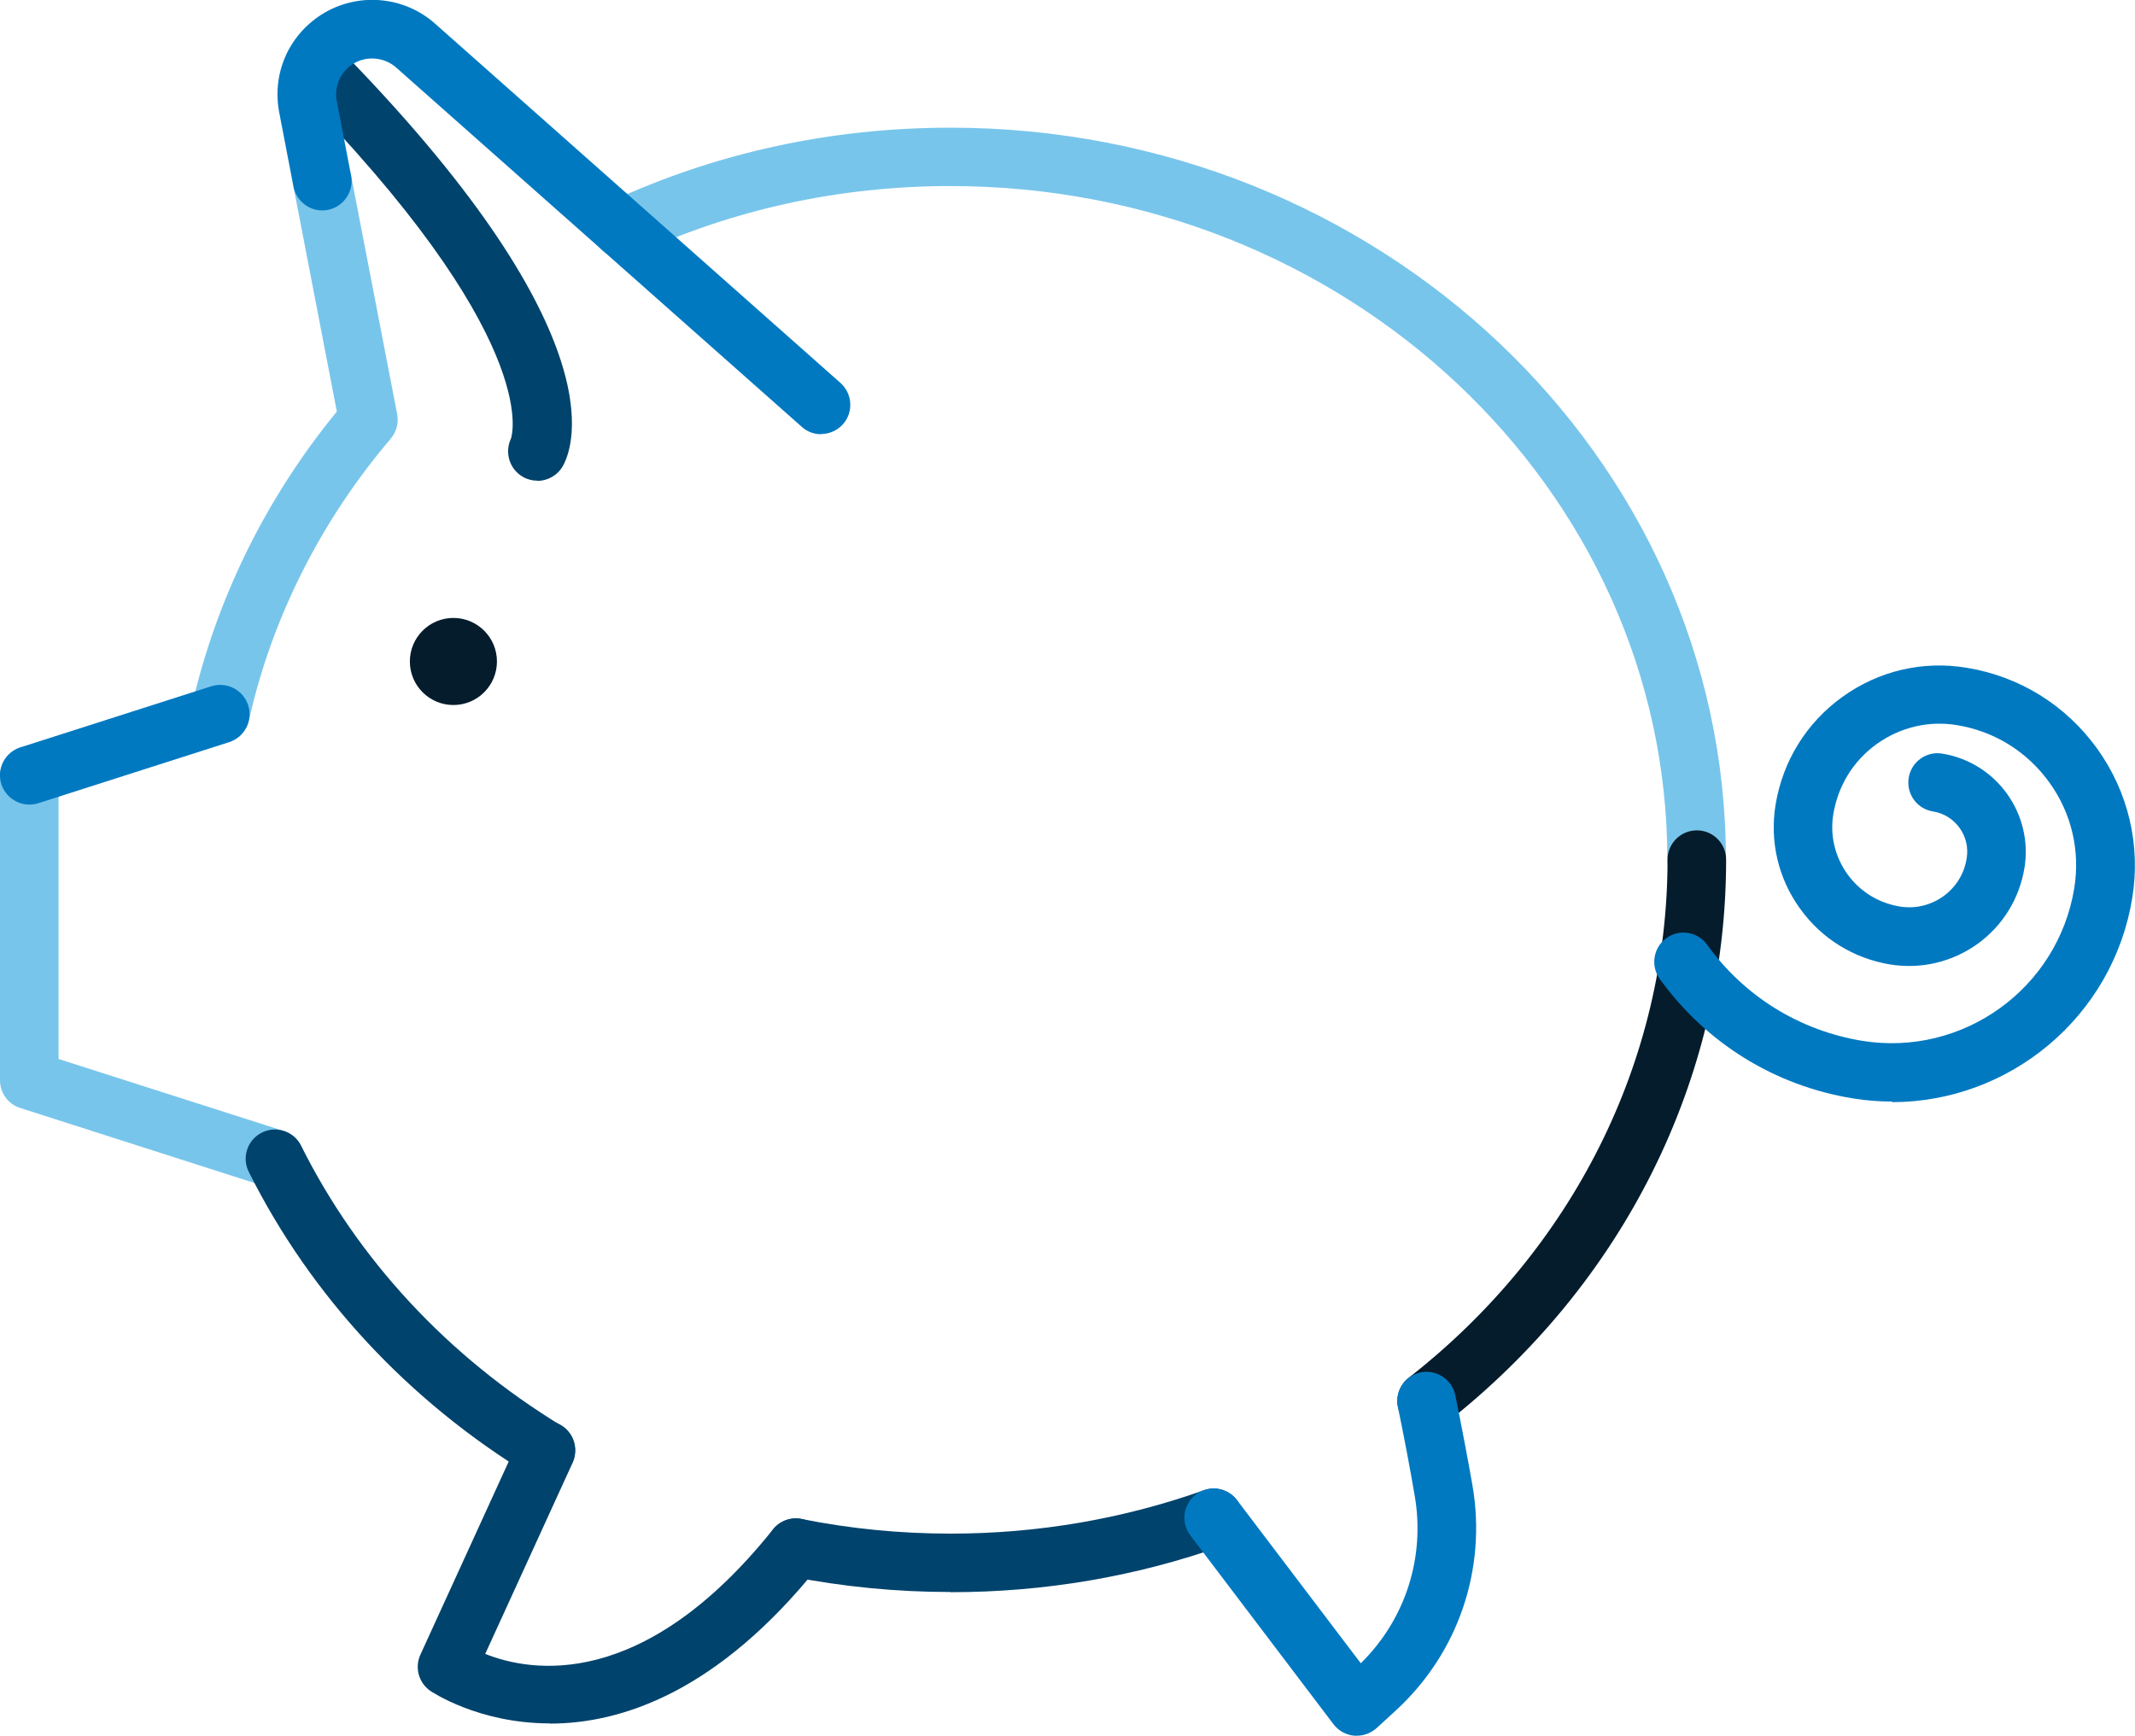
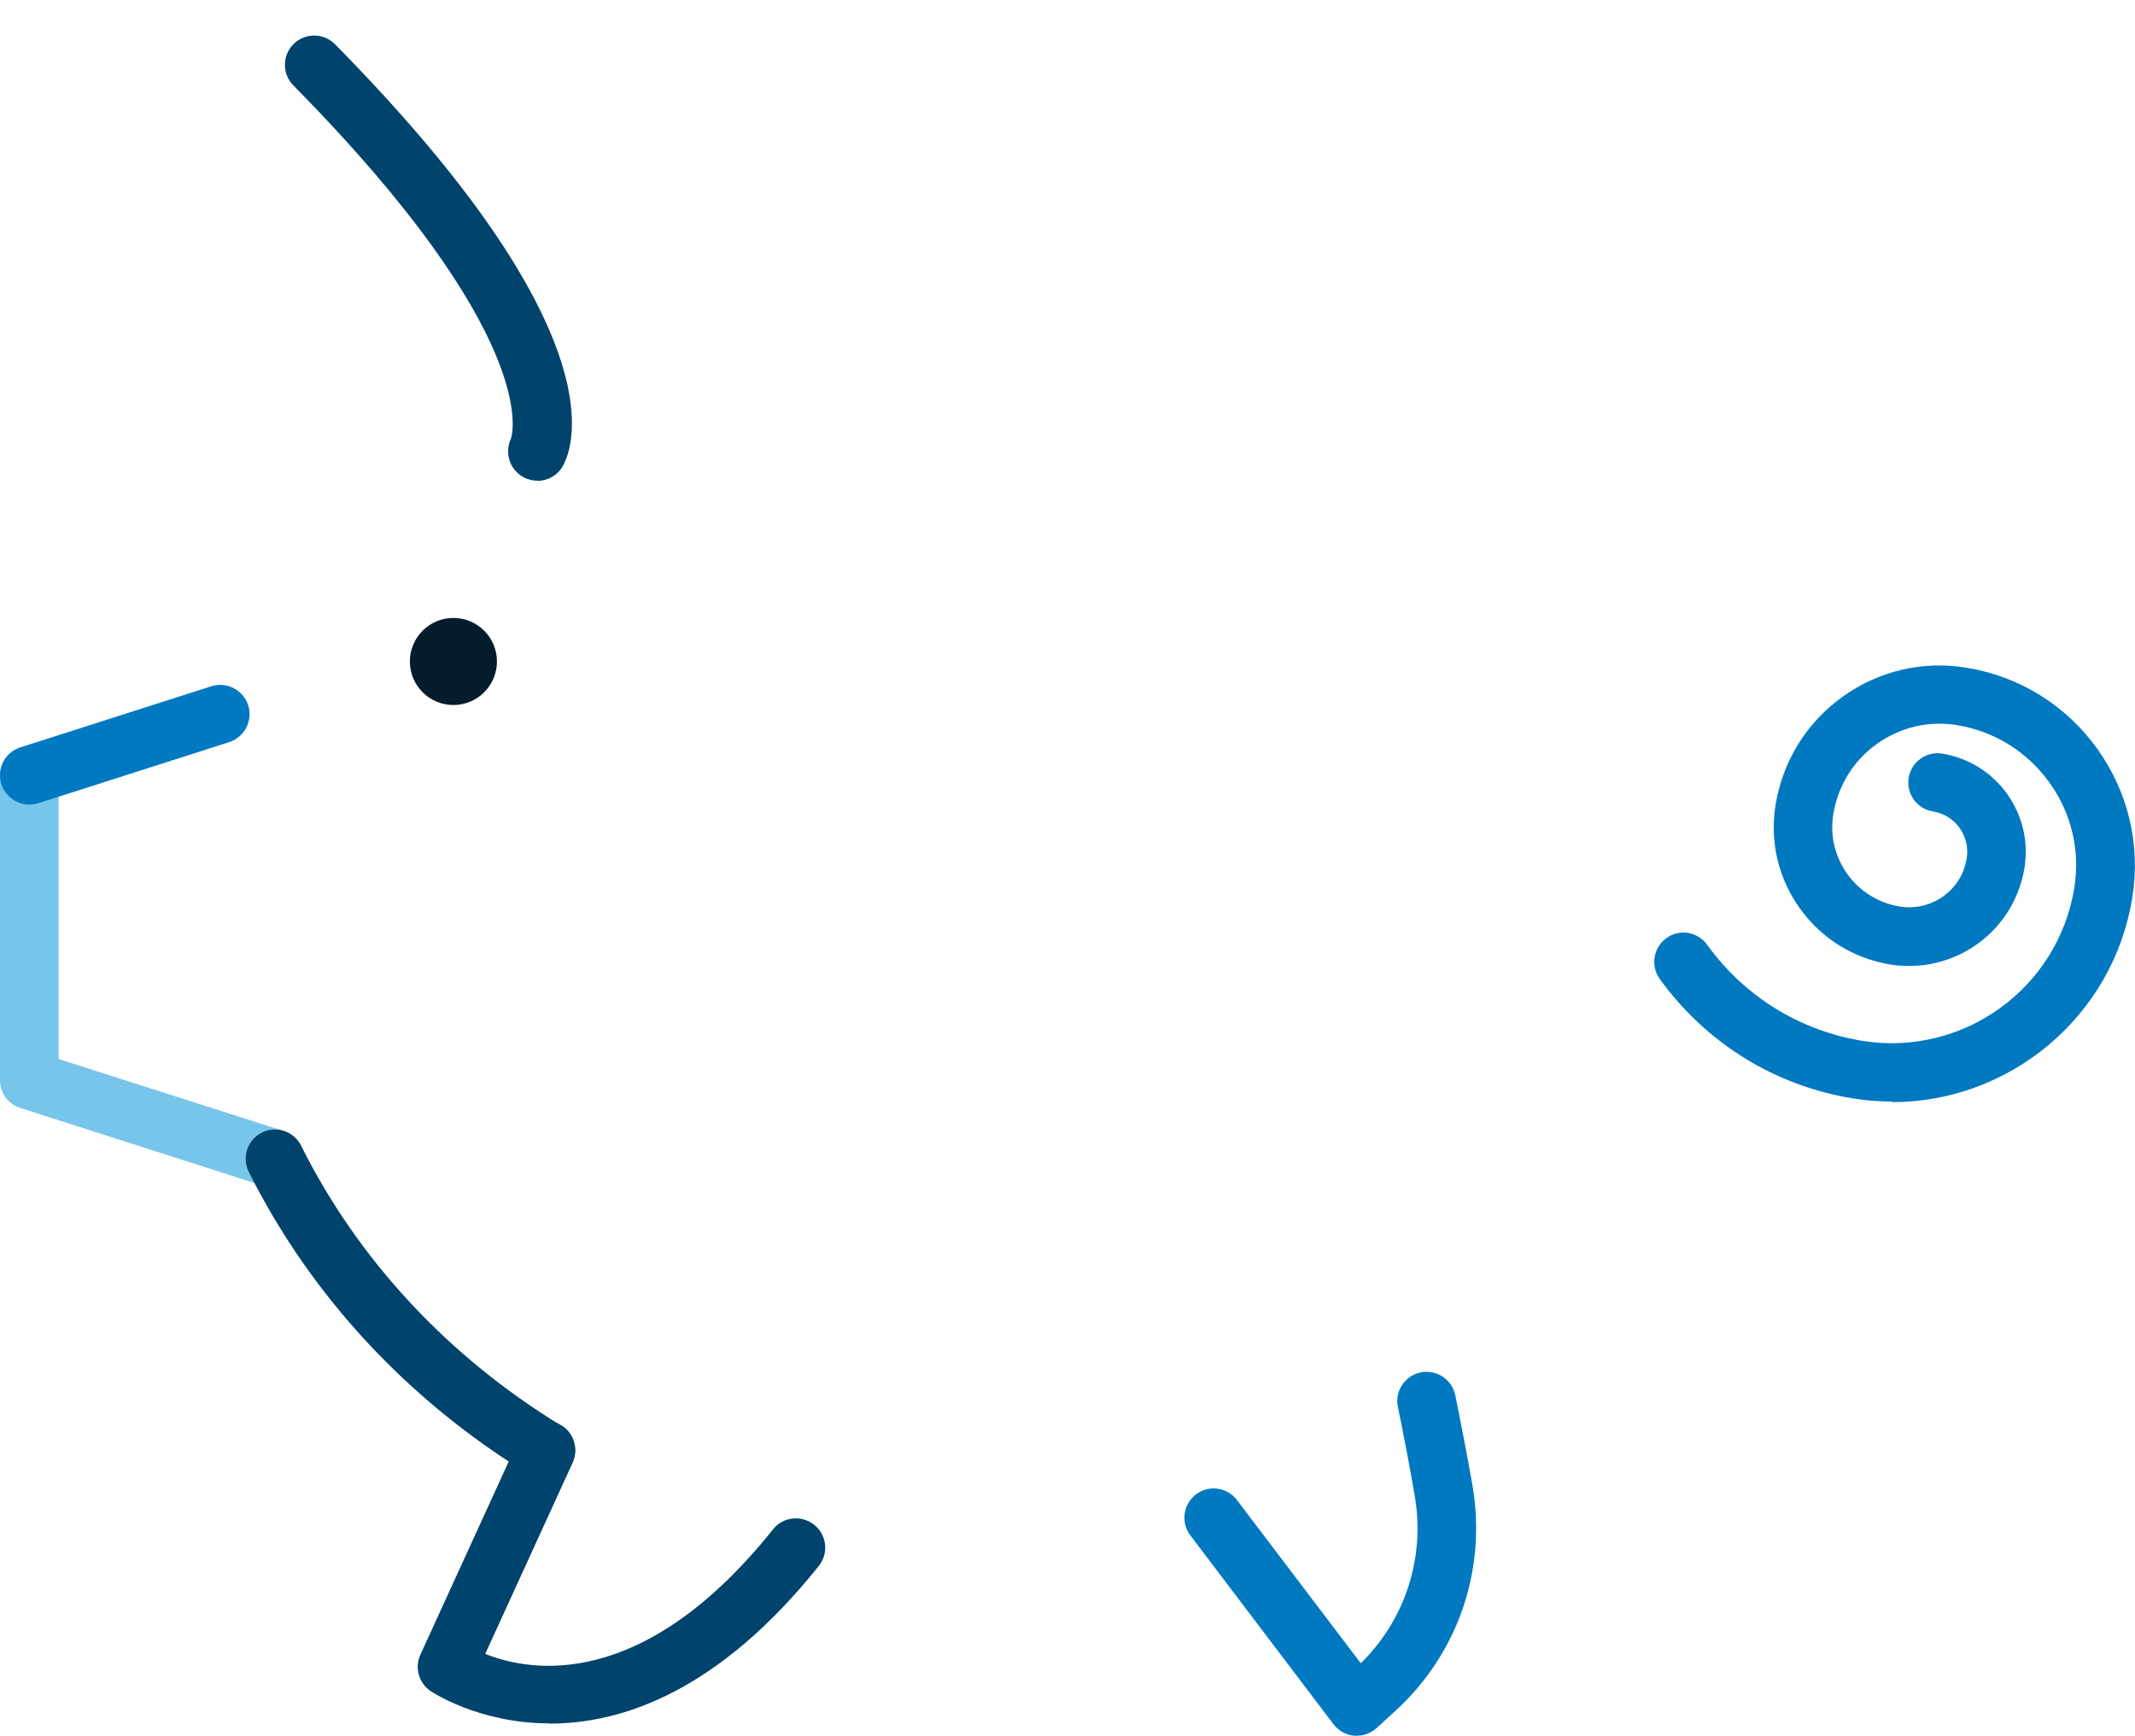
<svg xmlns="http://www.w3.org/2000/svg" id="Layer_1" data-name="Layer 1" viewBox="0 0 109.34 88.9">
  <defs>
    <style>
      .cls-1 {
        fill: #78c5eb;
      }

      .cls-2 {
        fill: #00436c;
      }

      .cls-3 {
        fill: #0079c1;
      }

      .cls-4 {
        fill: #051c2c;
      }
    </style>
  </defs>
  <path class="cls-2" d="m27.52,24.62c-.25,0-.5-.06-.73-.19-.7-.39-.96-1.26-.62-1.97.08-.24,1.52-5.24-11.15-18.09-.58-.59-.57-1.54.02-2.12.59-.58,1.54-.57,2.12.02,14.41,14.62,12.25,20.55,11.67,21.59-.27.49-.79.77-1.31.77Z" />
-   <path class="cls-1" d="m11.28,38.07c-.11,0-.22-.01-.33-.04-.81-.18-1.32-.98-1.14-1.79,1.23-5.48,3.79-10.71,7.44-15.16l-2.22-11.52c-.16-.81.38-1.6,1.19-1.76.81-.16,1.6.38,1.76,1.19l2.36,12.22c.09.45-.04.91-.33,1.26-3.58,4.2-6.09,9.19-7.26,14.42-.16.7-.78,1.17-1.46,1.17Z" />
-   <path class="cls-1" d="m86.89,45.53c-.83,0-1.5-.67-1.5-1.5,0-19.03-16.47-34.5-36.71-34.5-5.69,0-11.14,1.19-16.21,3.54-.75.35-1.64.02-1.99-.73-.35-.75-.02-1.64.73-1.99,5.46-2.53,11.34-3.81,17.47-3.81,21.9,0,39.71,16.82,39.71,37.5,0,.83-.67,1.5-1.5,1.5Z" />
-   <path class="cls-4" d="m73.06,73.26c-.45,0-.89-.2-1.18-.58-.51-.65-.39-1.6.26-2.11,8.43-6.58,13.26-16.26,13.26-26.54,0-.83.67-1.5,1.5-1.5s1.5.67,1.5,1.5c0,11.22-5.25,21.75-14.41,28.91-.27.21-.6.32-.92.32Z" />
  <path class="cls-1" d="m14.08,60.85c-.15,0-.31-.02-.46-.07l-12.58-4.03C.42,56.56,0,55.98,0,55.33v-15.62c0-.83.67-1.5,1.5-1.5s1.5.67,1.5,1.5v14.53l11.54,3.69c.79.25,1.22,1.1.97,1.89-.2.64-.79,1.04-1.43,1.04Z" />
-   <path class="cls-3" d="m42.05,22.24c-.35,0-.71-.12-.99-.38L20.29,3.46c-.61-.54-1.53-.62-2.22-.18-.64.41-.97,1.16-.82,1.91l.73,3.8c.16.81-.38,1.6-1.19,1.76-.82.16-1.6-.38-1.76-1.19l-.73-3.8c-.38-1.97.47-3.93,2.16-5.01,1.82-1.16,4.21-.97,5.82.46l20.76,18.4c.62.55.68,1.5.13,2.12-.3.33-.71.5-1.12.5Z" />
  <path class="cls-2" d="m28.16,88.27c-3.68,0-6.08-1.64-6.13-1.67-.59-.42-.8-1.19-.5-1.85l5.07-11.09c.34-.75,1.23-1.09,1.99-.74.75.34,1.08,1.23.74,1.99l-4.48,9.8c2.32.93,8.08,1.95,14.74-6.38.52-.65,1.46-.75,2.11-.23.65.52.75,1.46.23,2.11-5.16,6.45-10.1,8.07-13.77,8.07Z" />
  <circle class="cls-4" cx="23.22" cy="33.88" r="2.23" />
  <path class="cls-3" d="m96.91,56.42c-.66,0-1.33-.05-2.01-.16-4.01-.65-7.52-2.83-9.9-6.12-.48-.67-.33-1.61.34-2.09.67-.49,1.61-.33,2.09.34,1.91,2.65,4.73,4.39,7.94,4.92,5.15.83,10.02-2.67,10.86-7.82.31-1.92-.14-3.84-1.28-5.42s-2.82-2.62-4.73-2.93c-1.45-.24-2.91.11-4.11.97-1.2.86-1.98,2.14-2.22,3.59-.18,1.08.08,2.17.72,3.07.64.89,1.59,1.48,2.68,1.66.79.13,1.58-.06,2.23-.52.65-.47,1.08-1.16,1.2-1.95.19-1.14-.59-2.22-1.73-2.4-.82-.13-1.37-.9-1.24-1.72.13-.82.91-1.38,1.72-1.24,2.77.45,4.66,3.07,4.21,5.85-.26,1.58-1.11,2.96-2.41,3.9-1.3.93-2.89,1.3-4.46,1.05-1.88-.31-3.52-1.32-4.63-2.87-1.11-1.54-1.55-3.42-1.25-5.3.37-2.25,1.58-4.21,3.43-5.54,1.85-1.33,4.1-1.86,6.35-1.49,2.71.44,5.08,1.91,6.69,4.14,1.6,2.23,2.24,4.94,1.8,7.65-.99,6.11-6.3,10.46-12.3,10.46Z" />
  <path class="cls-2" d="m27.96,75.79c-.27,0-.54-.07-.78-.22-6.27-3.82-11.26-9.19-14.44-15.55-.37-.74-.07-1.64.67-2.01.74-.37,1.64-.07,2.01.67,2.92,5.85,7.53,10.8,13.31,14.33.71.43.93,1.35.5,2.06-.28.46-.78.72-1.28.72Z" />
-   <path class="cls-2" d="m48.68,81.54c-2.77,0-5.53-.27-8.21-.8-.81-.16-1.34-.95-1.18-1.76.16-.81.95-1.34,1.76-1.18,2.49.5,5.06.75,7.63.75,4.47,0,8.83-.75,12.97-2.22.78-.28,1.64.13,1.92.91.28.78-.13,1.64-.91,1.92-4.46,1.59-9.17,2.39-13.98,2.39Z" />
+   <path class="cls-2" d="m48.68,81.54Z" />
  <path class="cls-3" d="m1.5,41.21c-.63,0-1.22-.41-1.43-1.04-.25-.79.18-1.63.97-1.89l9.78-3.13c.79-.25,1.63.18,1.89.97.25.79-.18,1.63-.97,1.89l-9.78,3.13c-.15.05-.31.07-.46.07Z" />
  <path class="cls-3" d="m69.49,88.9s-.09,0-.14,0c-.42-.04-.8-.25-1.06-.59l-7.33-9.67c-.5-.66-.37-1.6.29-2.1.66-.5,1.6-.37,2.1.29l6.34,8.36c2.28-2.24,3.31-5.42,2.76-8.59-.24-1.41-.53-2.94-.86-4.54-.17-.81.36-1.6,1.17-1.77.81-.16,1.6.36,1.77,1.17.33,1.63.63,3.19.88,4.62.74,4.29-.73,8.61-3.95,11.55l-.96.88c-.28.25-.64.39-1.01.39Z" />
</svg>